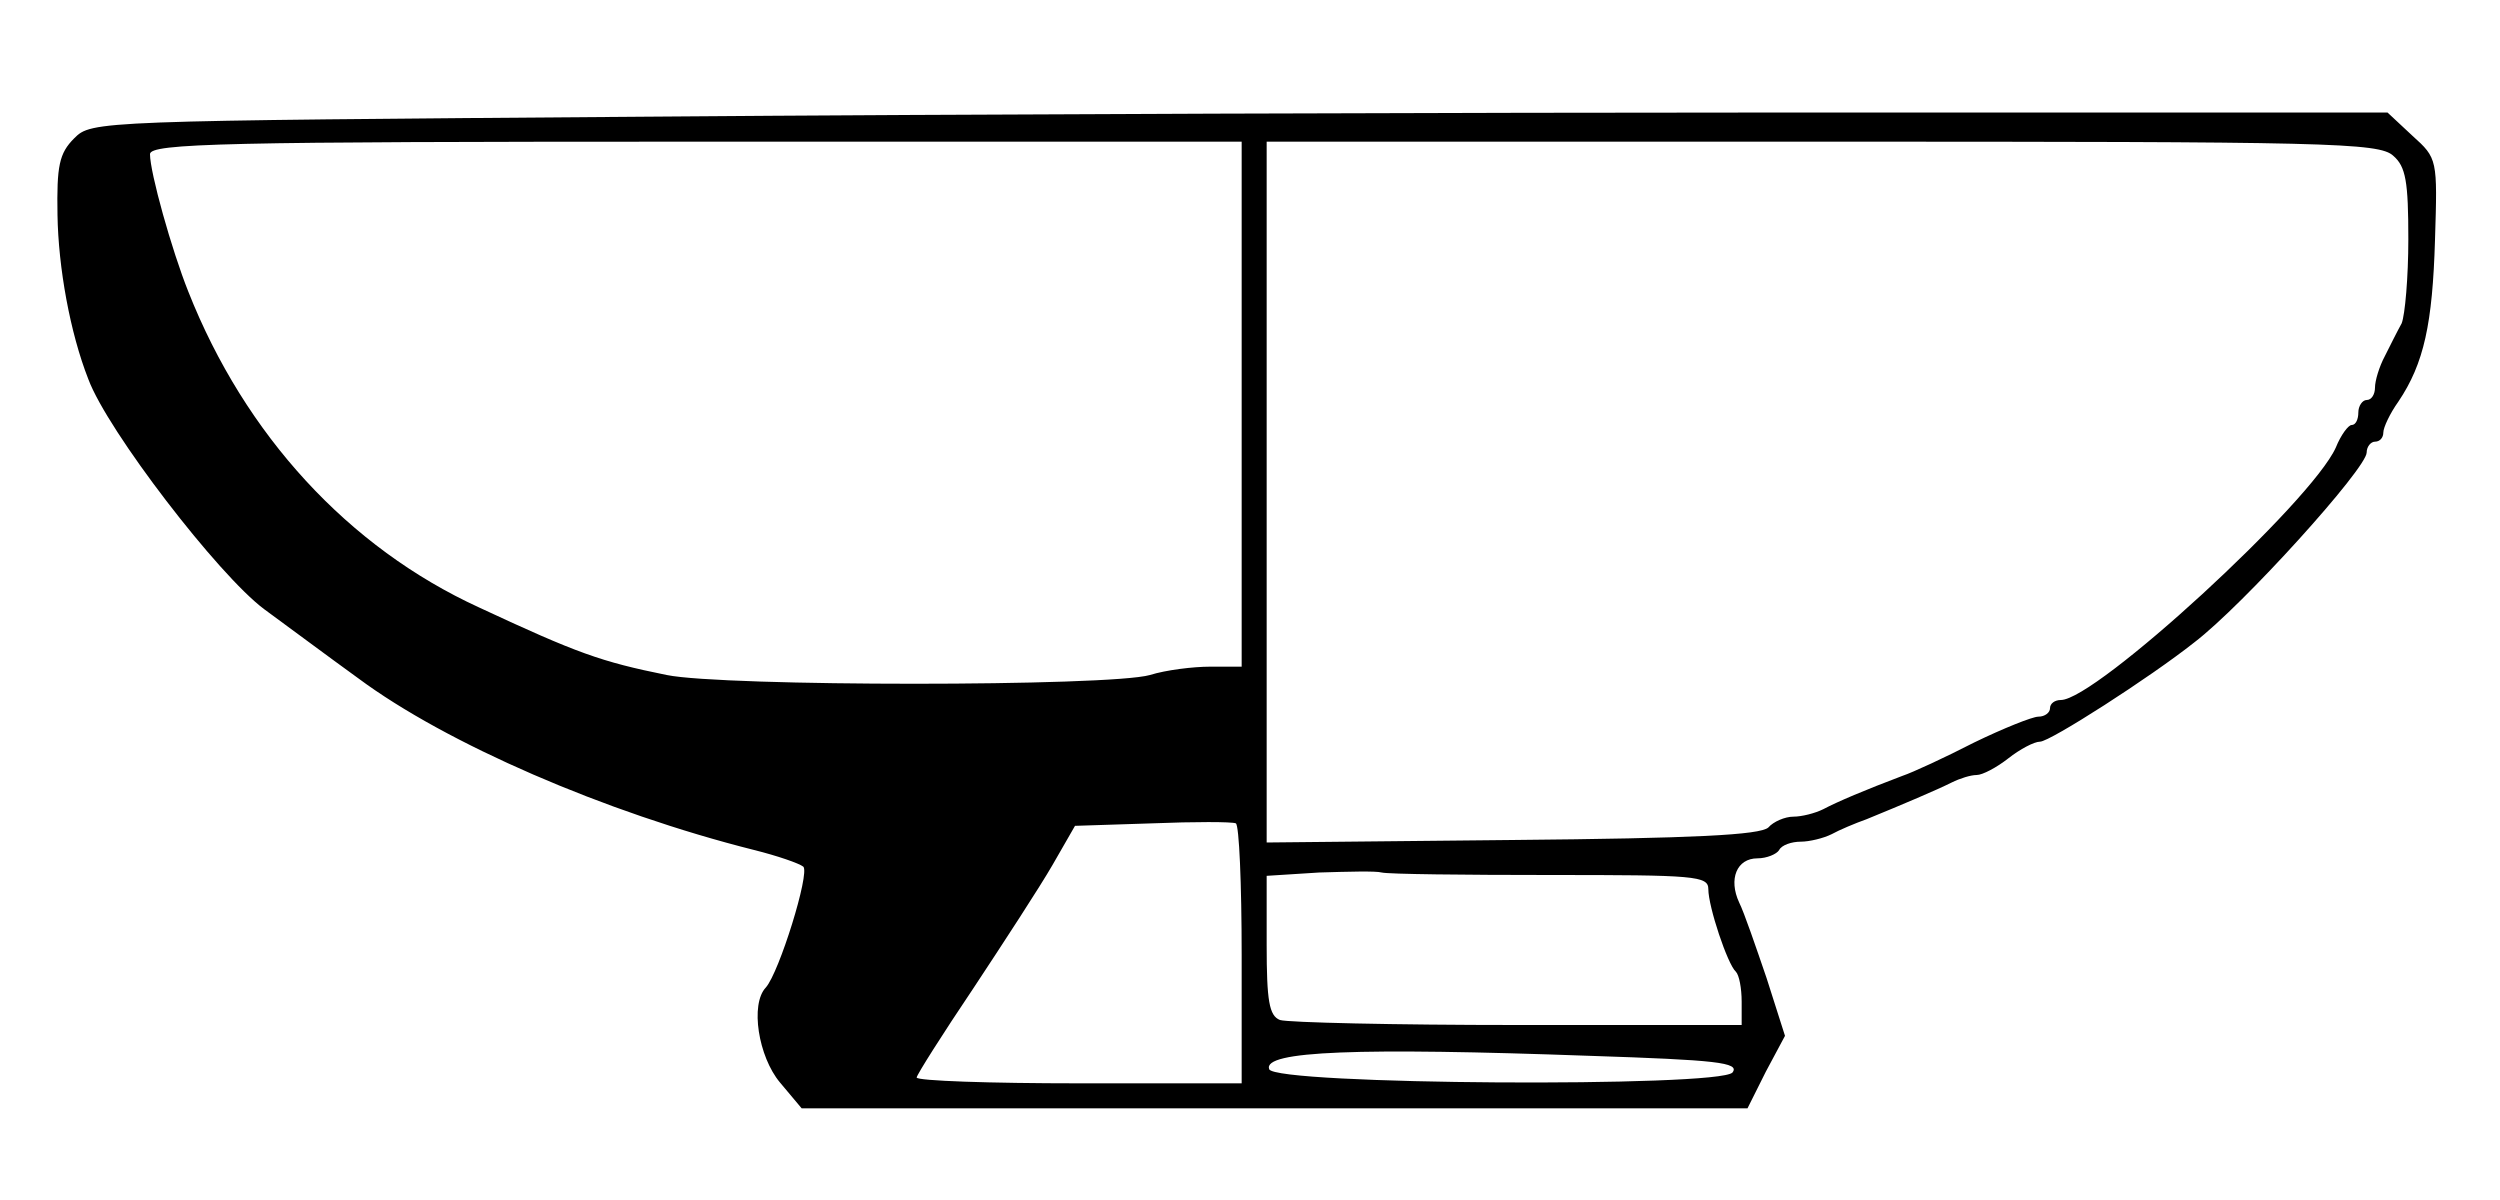
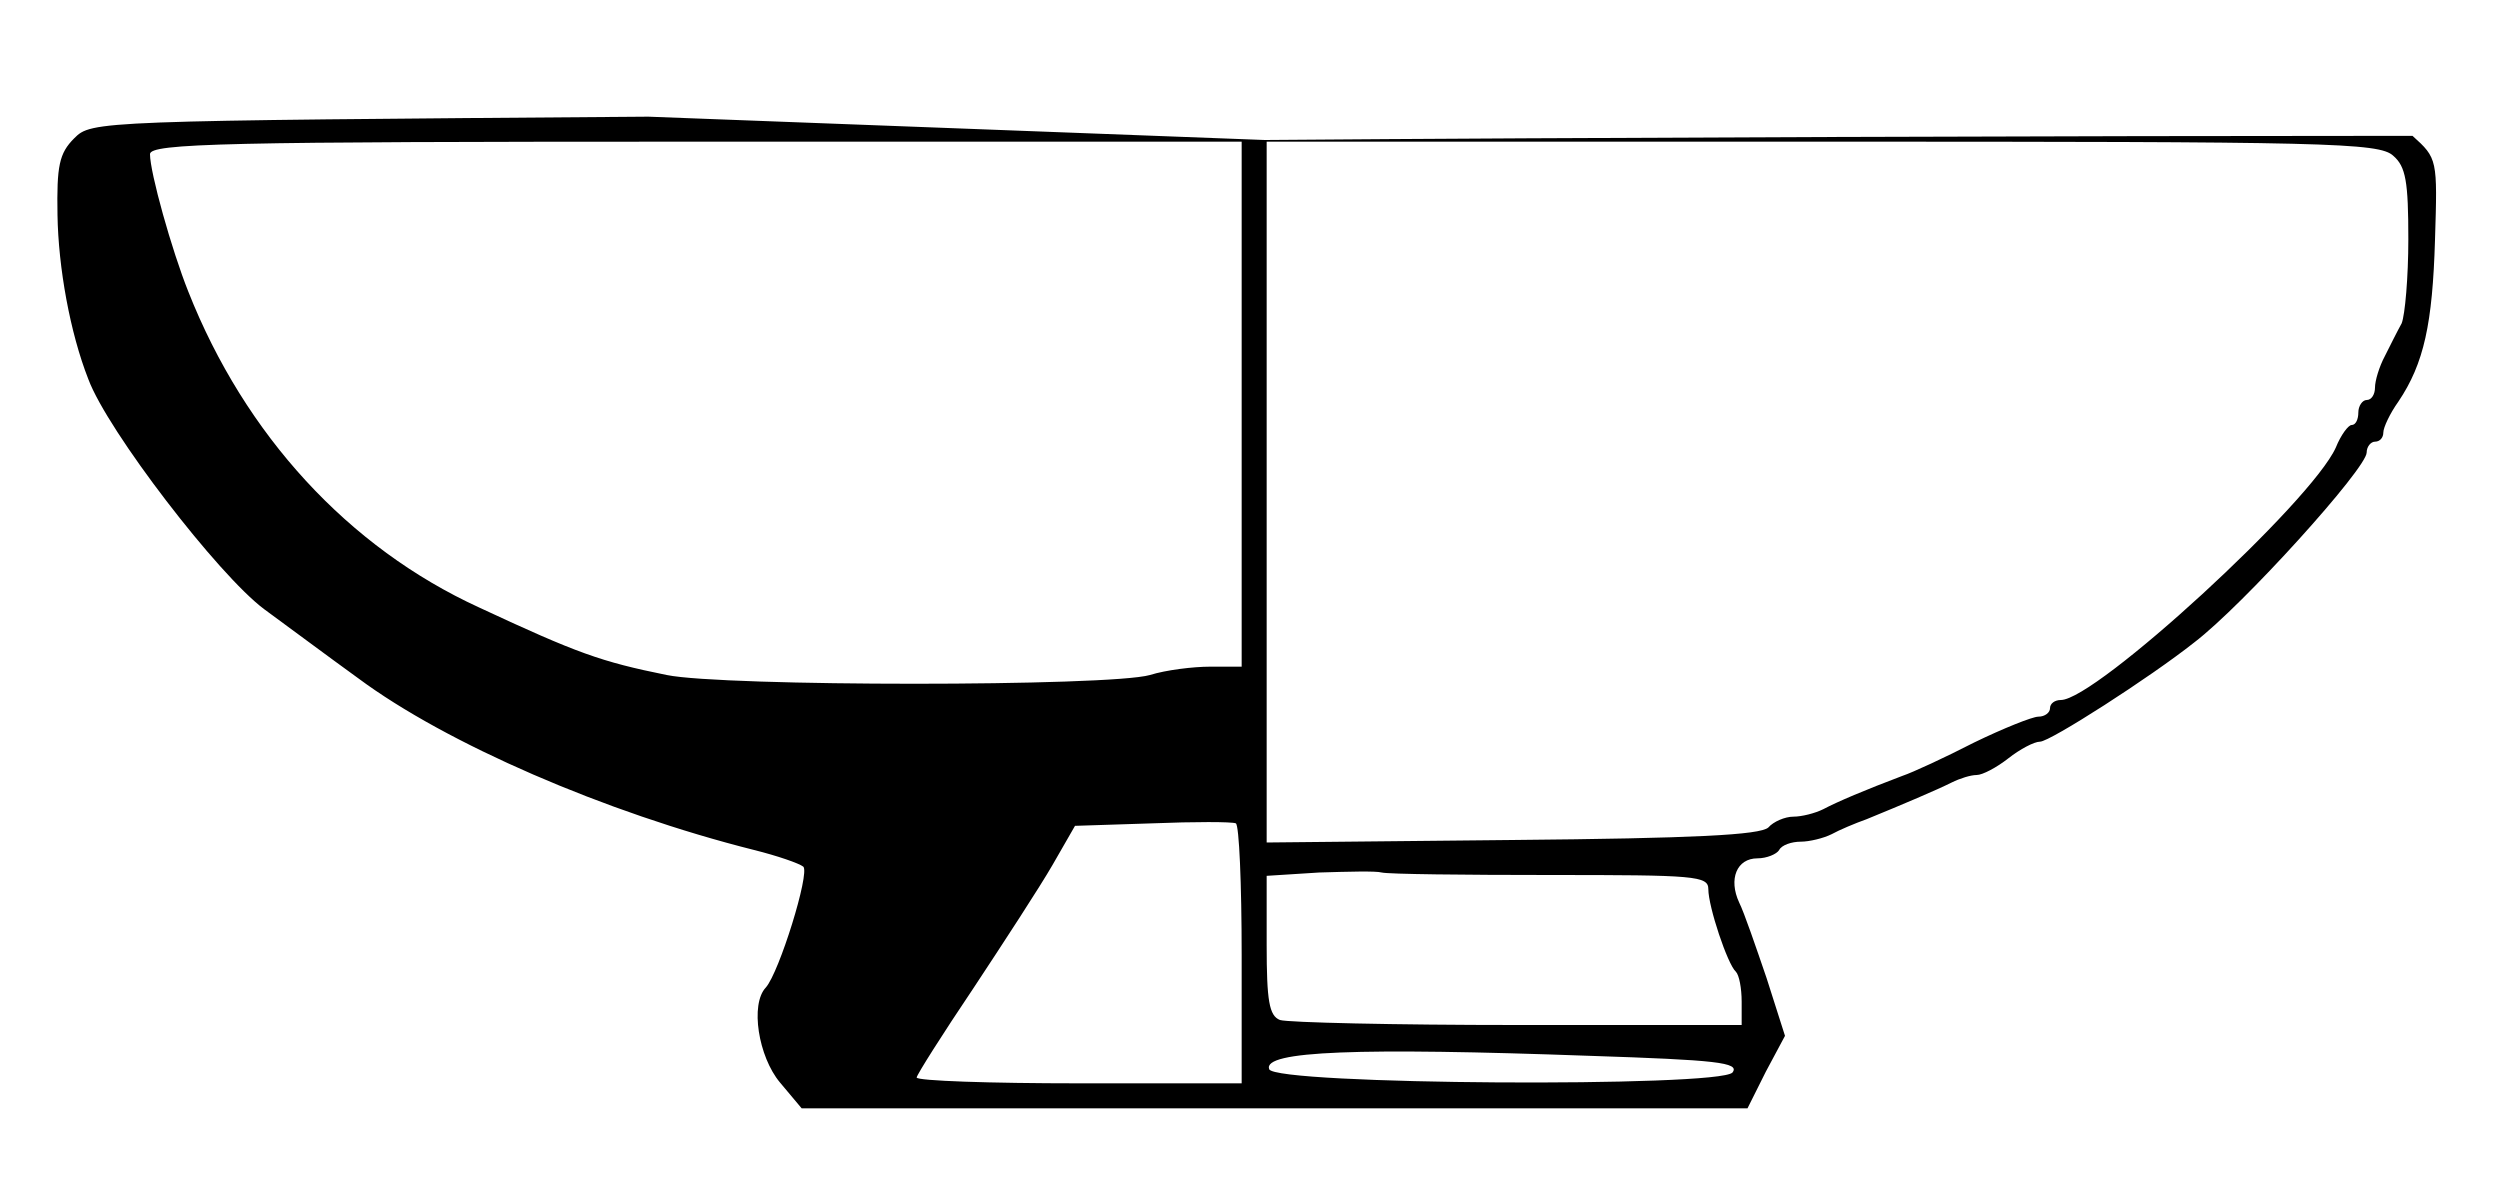
<svg xmlns="http://www.w3.org/2000/svg" version="1.0" width="300pt" height="144pt" viewBox="0 0 300 144" preserveAspectRatio="xMidYMid meet">
  <g transform="translate(0,144) scale(0.1,-0.1)" fill="#000000" stroke="none">
-     <path d="M778 1300 c-665 -5 -668 -5 -689 -26 -18 -18 -21 -33 -20 -92 1 -63 15 -141 37 -197 23 -62 156 -235 211 -276 26 -19 77 -57 113 -83 105 -78 296 -161 475 -206 28 -7 54 -16 59 -20 8 -8 -29 -127 -45 -145 -19 -20 -9 -83 17 -114 l26 -31 567 0 568 0 22 44 23 43 -22 69 c-13 38 -27 79 -33 91 -13 28 -3 53 22 53 11 0 23 5 26 10 3 6 15 10 26 10 10 0 27 4 37 9 9 5 28 13 42 18 44 18 84 35 102 44 10 5 23 9 30 9 7 0 24 9 38 20 14 11 31 20 38 20 12 0 132 77 185 119 59 45 207 209 207 228 0 7 5 13 10 13 6 0 10 5 10 11 0 6 8 23 18 37 31 46 41 94 44 194 3 97 3 98 -27 125 l-30 28 -710 0 c-390 0 -1010 -2 -1377 -5z m712 -345 l0 -315 -38 0 c-20 0 -53 -4 -72 -10 -49 -14 -512 -14 -580 0 -79 16 -107 26 -225 81 -157 72 -281 207 -349 379 -20 50 -46 143 -46 165 0 13 89 15 655 15 l655 0 0 -315z m1382 298 c15 -13 18 -31 18 -100 0 -46 -4 -91 -8 -101 -5 -9 -14 -27 -20 -39 -7 -13 -12 -30 -12 -38 0 -8 -4 -15 -10 -15 -5 0 -10 -7 -10 -15 0 -8 -3 -15 -8 -15 -4 0 -13 -12 -19 -27 -29 -65 -288 -303 -330 -303 -7 0 -13 -4 -13 -10 0 -5 -6 -10 -14 -10 -7 0 -42 -14 -77 -31 -35 -18 -74 -36 -86 -40 -45 -17 -78 -31 -95 -40 -10 -5 -26 -9 -36 -9 -10 0 -24 -6 -30 -13 -10 -9 -89 -13 -307 -15 l-295 -3 0 420 0 421 667 0 c606 0 668 -1 685 -17z m-1382 -959 l0 -154 -195 0 c-107 0 -195 3 -195 7 0 3 31 52 68 107 37 56 80 122 95 148 l27 47 93 3 c50 2 95 2 100 0 4 -2 7 -73 7 -158z m371 96 c173 0 189 -1 189 -17 0 -21 23 -90 33 -99 4 -4 7 -20 7 -36 l0 -28 -269 0 c-148 0 -276 3 -285 6 -13 5 -16 23 -16 90 l0 83 63 4 c34 1 68 2 75 0 8 -2 99 -3 203 -3z m47 -217 c152 -5 180 -8 171 -20 -16 -18 -550 -15 -556 4 -8 22 107 26 385 16z" />
+     <path d="M778 1300 c-665 -5 -668 -5 -689 -26 -18 -18 -21 -33 -20 -92 1 -63 15 -141 37 -197 23 -62 156 -235 211 -276 26 -19 77 -57 113 -83 105 -78 296 -161 475 -206 28 -7 54 -16 59 -20 8 -8 -29 -127 -45 -145 -19 -20 -9 -83 17 -114 l26 -31 567 0 568 0 22 44 23 43 -22 69 c-13 38 -27 79 -33 91 -13 28 -3 53 22 53 11 0 23 5 26 10 3 6 15 10 26 10 10 0 27 4 37 9 9 5 28 13 42 18 44 18 84 35 102 44 10 5 23 9 30 9 7 0 24 9 38 20 14 11 31 20 38 20 12 0 132 77 185 119 59 45 207 209 207 228 0 7 5 13 10 13 6 0 10 5 10 11 0 6 8 23 18 37 31 46 41 94 44 194 3 97 3 98 -27 125 c-390 0 -1010 -2 -1377 -5z m712 -345 l0 -315 -38 0 c-20 0 -53 -4 -72 -10 -49 -14 -512 -14 -580 0 -79 16 -107 26 -225 81 -157 72 -281 207 -349 379 -20 50 -46 143 -46 165 0 13 89 15 655 15 l655 0 0 -315z m1382 298 c15 -13 18 -31 18 -100 0 -46 -4 -91 -8 -101 -5 -9 -14 -27 -20 -39 -7 -13 -12 -30 -12 -38 0 -8 -4 -15 -10 -15 -5 0 -10 -7 -10 -15 0 -8 -3 -15 -8 -15 -4 0 -13 -12 -19 -27 -29 -65 -288 -303 -330 -303 -7 0 -13 -4 -13 -10 0 -5 -6 -10 -14 -10 -7 0 -42 -14 -77 -31 -35 -18 -74 -36 -86 -40 -45 -17 -78 -31 -95 -40 -10 -5 -26 -9 -36 -9 -10 0 -24 -6 -30 -13 -10 -9 -89 -13 -307 -15 l-295 -3 0 420 0 421 667 0 c606 0 668 -1 685 -17z m-1382 -959 l0 -154 -195 0 c-107 0 -195 3 -195 7 0 3 31 52 68 107 37 56 80 122 95 148 l27 47 93 3 c50 2 95 2 100 0 4 -2 7 -73 7 -158z m371 96 c173 0 189 -1 189 -17 0 -21 23 -90 33 -99 4 -4 7 -20 7 -36 l0 -28 -269 0 c-148 0 -276 3 -285 6 -13 5 -16 23 -16 90 l0 83 63 4 c34 1 68 2 75 0 8 -2 99 -3 203 -3z m47 -217 c152 -5 180 -8 171 -20 -16 -18 -550 -15 -556 4 -8 22 107 26 385 16z" />
  </g>
</svg>